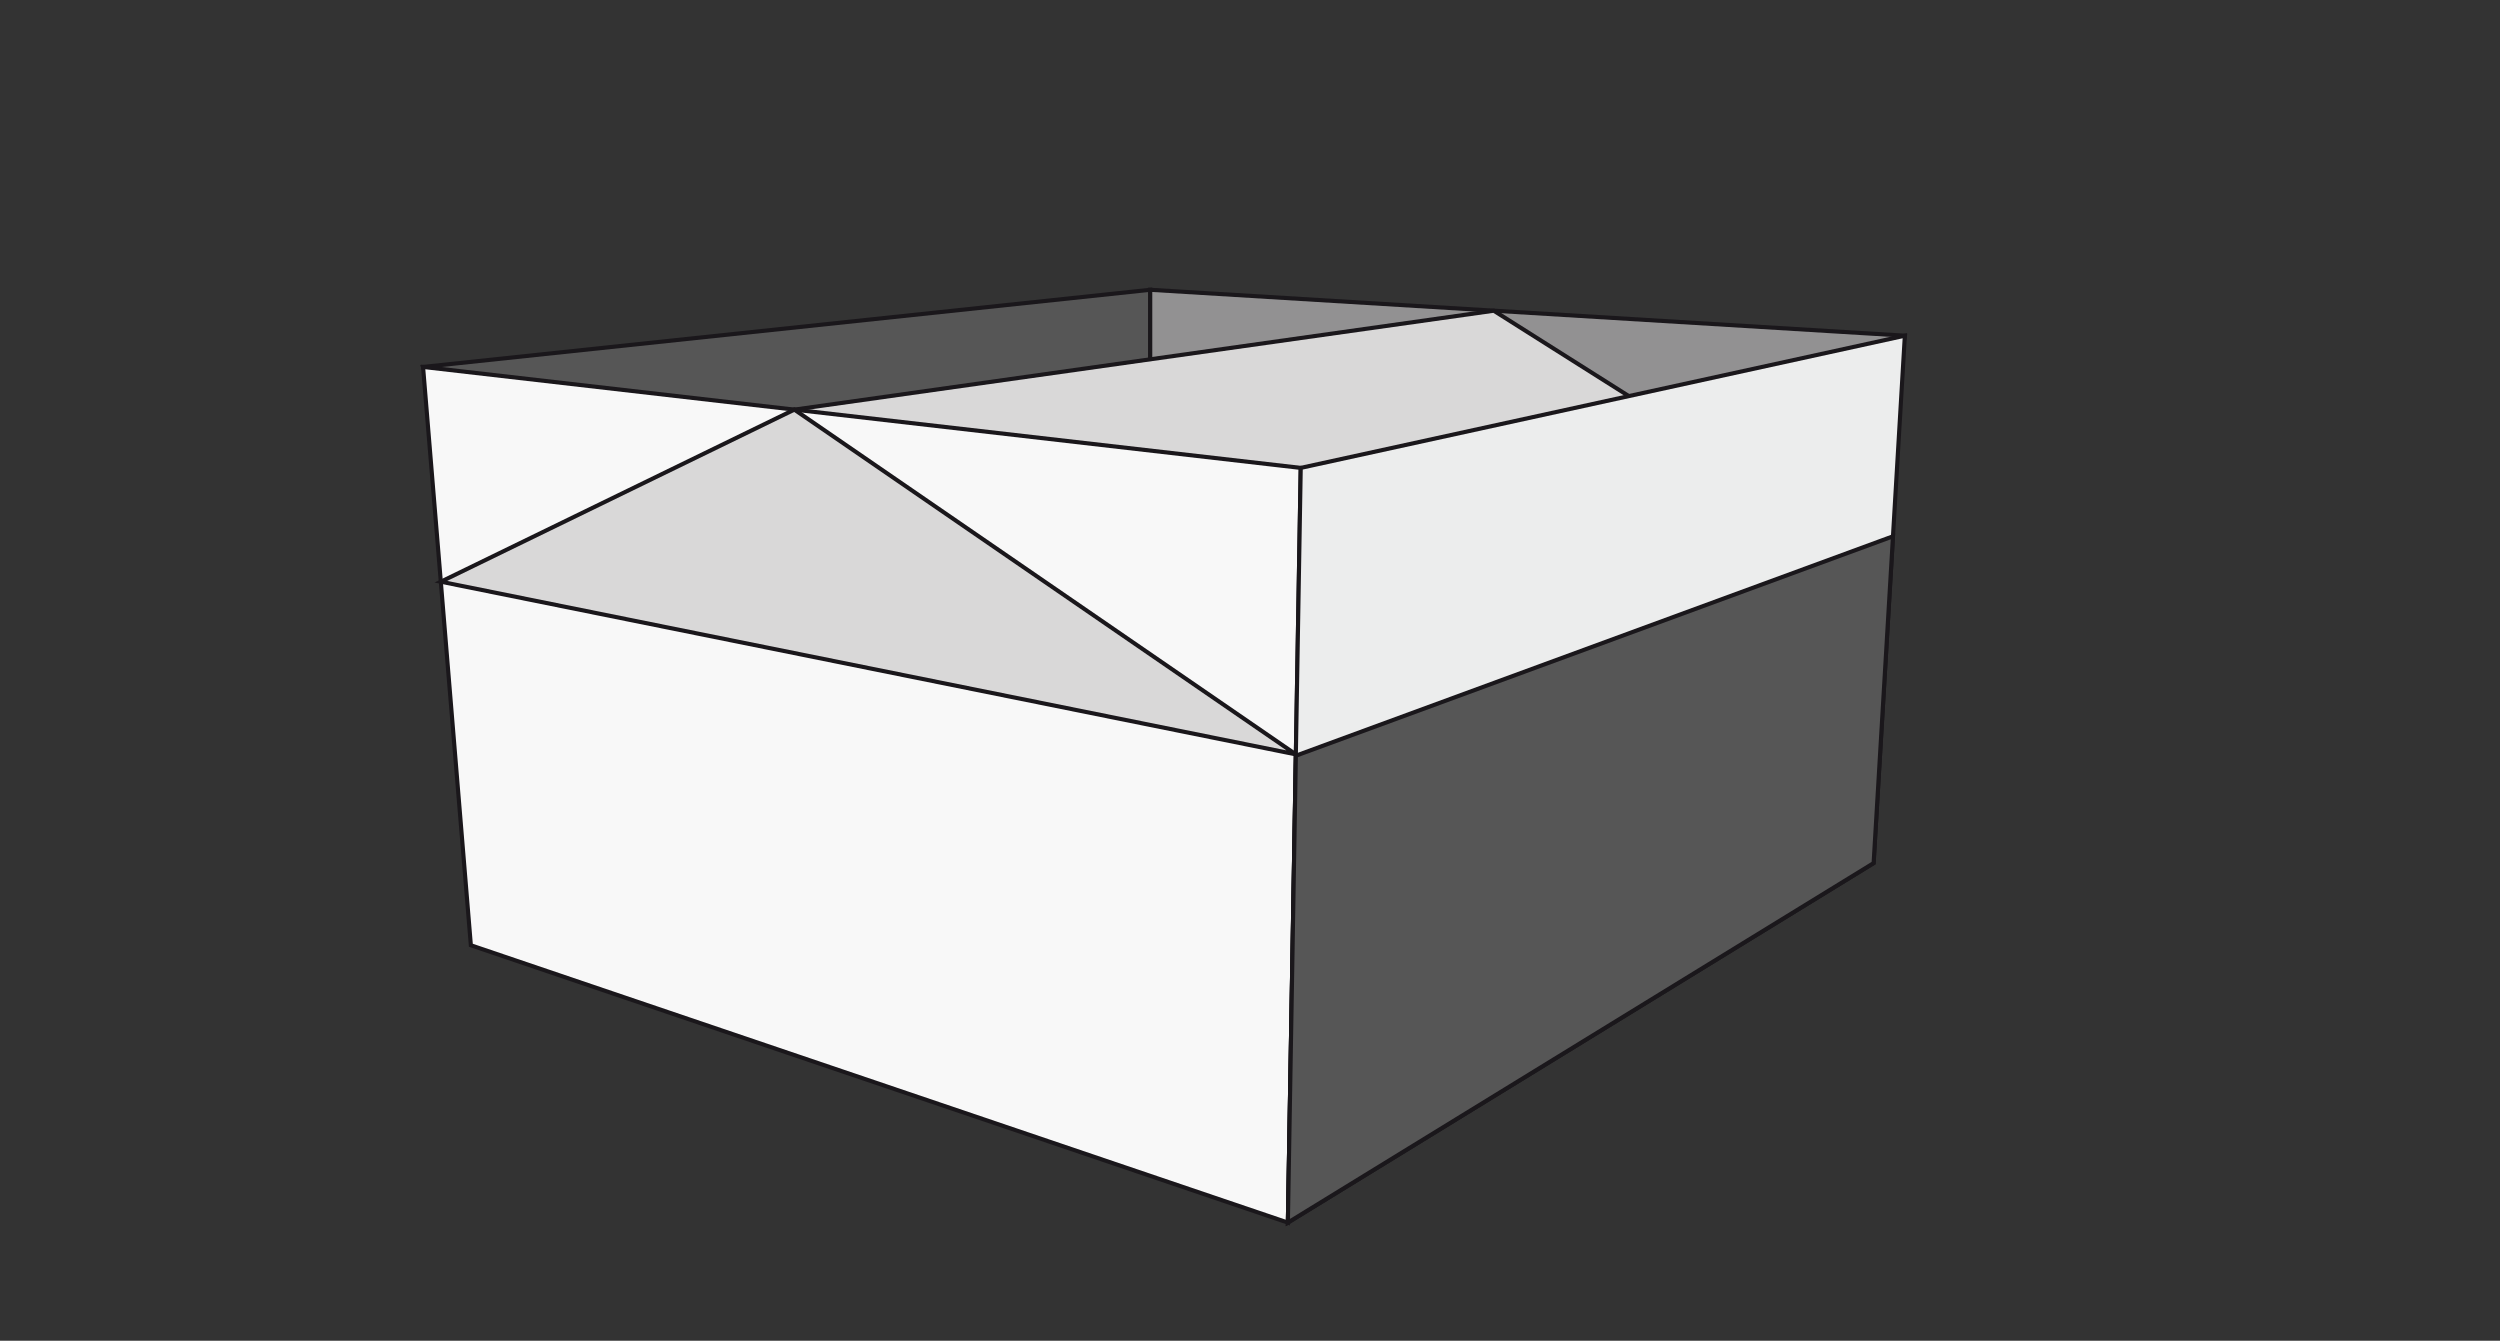
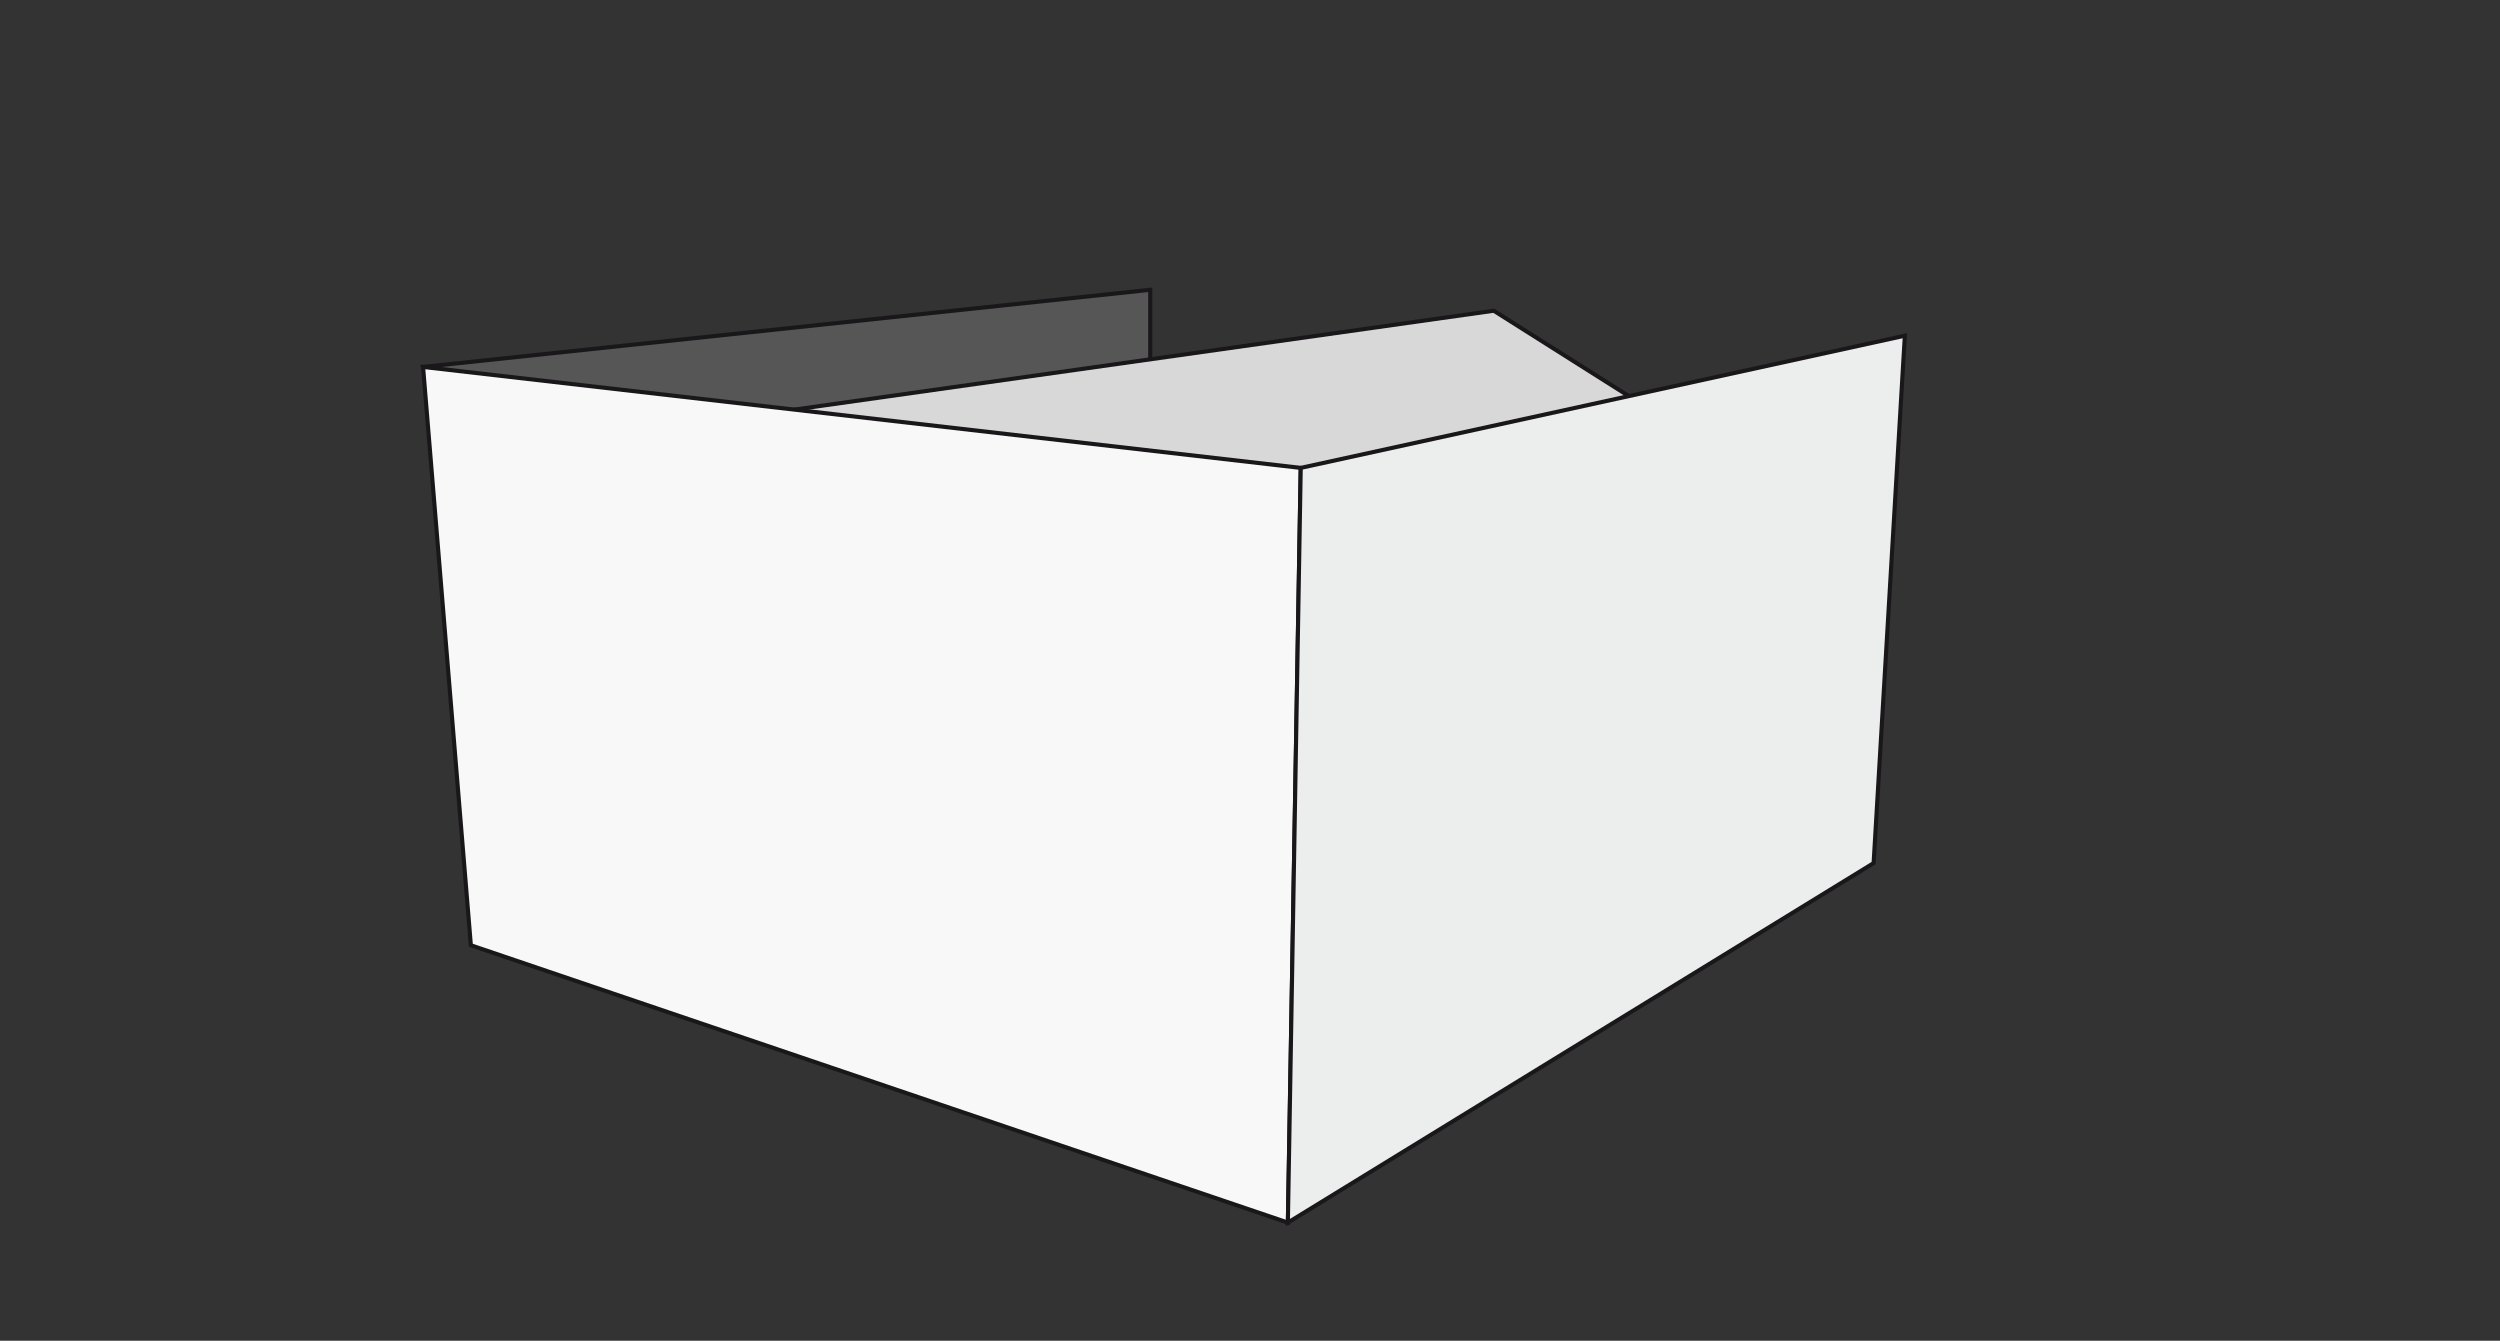
<svg xmlns="http://www.w3.org/2000/svg" id="Calque_2" viewBox="0 0 303.33 162.67">
  <rect x="0" y="0" width="303.33" height="162.67" fill="#333333" stroke="none" />
  <defs>
    <style> .cls-1 { fill: #929192; } .cls-1, .cls-2, .cls-3, .cls-4, .cls-5 { stroke: #1a171b; stroke-miterlimit: 10; stroke-width: .5px; } .cls-2 { fill: #f8f8f8; } .cls-3 { fill: #eceded; } .cls-4 { fill: #565656; } .cls-5 { fill: #d9d8d8; } </style>
  </defs>
  <polygon class="cls-4" points="139.56 35.16 139.56 53.43 58.02 61.67 51.33 44.52 139.56 35.16" />
-   <polygon class="cls-1" points="231.12 40.73 139.56 35.16 139.56 51.2 227.33 63.01 231.12 40.73" />
  <polygon class="cls-5" points="96.38 49.7 181.24 37.7 202.6 51.2 140.67 70.58 96.38 49.7" />
  <polygon class="cls-2" points="51.33 44.52 57.13 114.69 156.26 148.34 157.82 56.77 51.33 44.52" />
-   <polygon class="cls-5" points="53.49 70.58 96.38 49.7 157.23 91.53 53.49 70.58" />
  <polygon class="cls-3" points="156.26 148.34 227.33 104.72 231.12 40.73 157.82 56.77 156.26 148.34" />
-   <polygon class="cls-4" points="157.23 91.69 156.26 148.34 227.33 104.72 229.68 65.07 157.23 91.69" />
</svg>